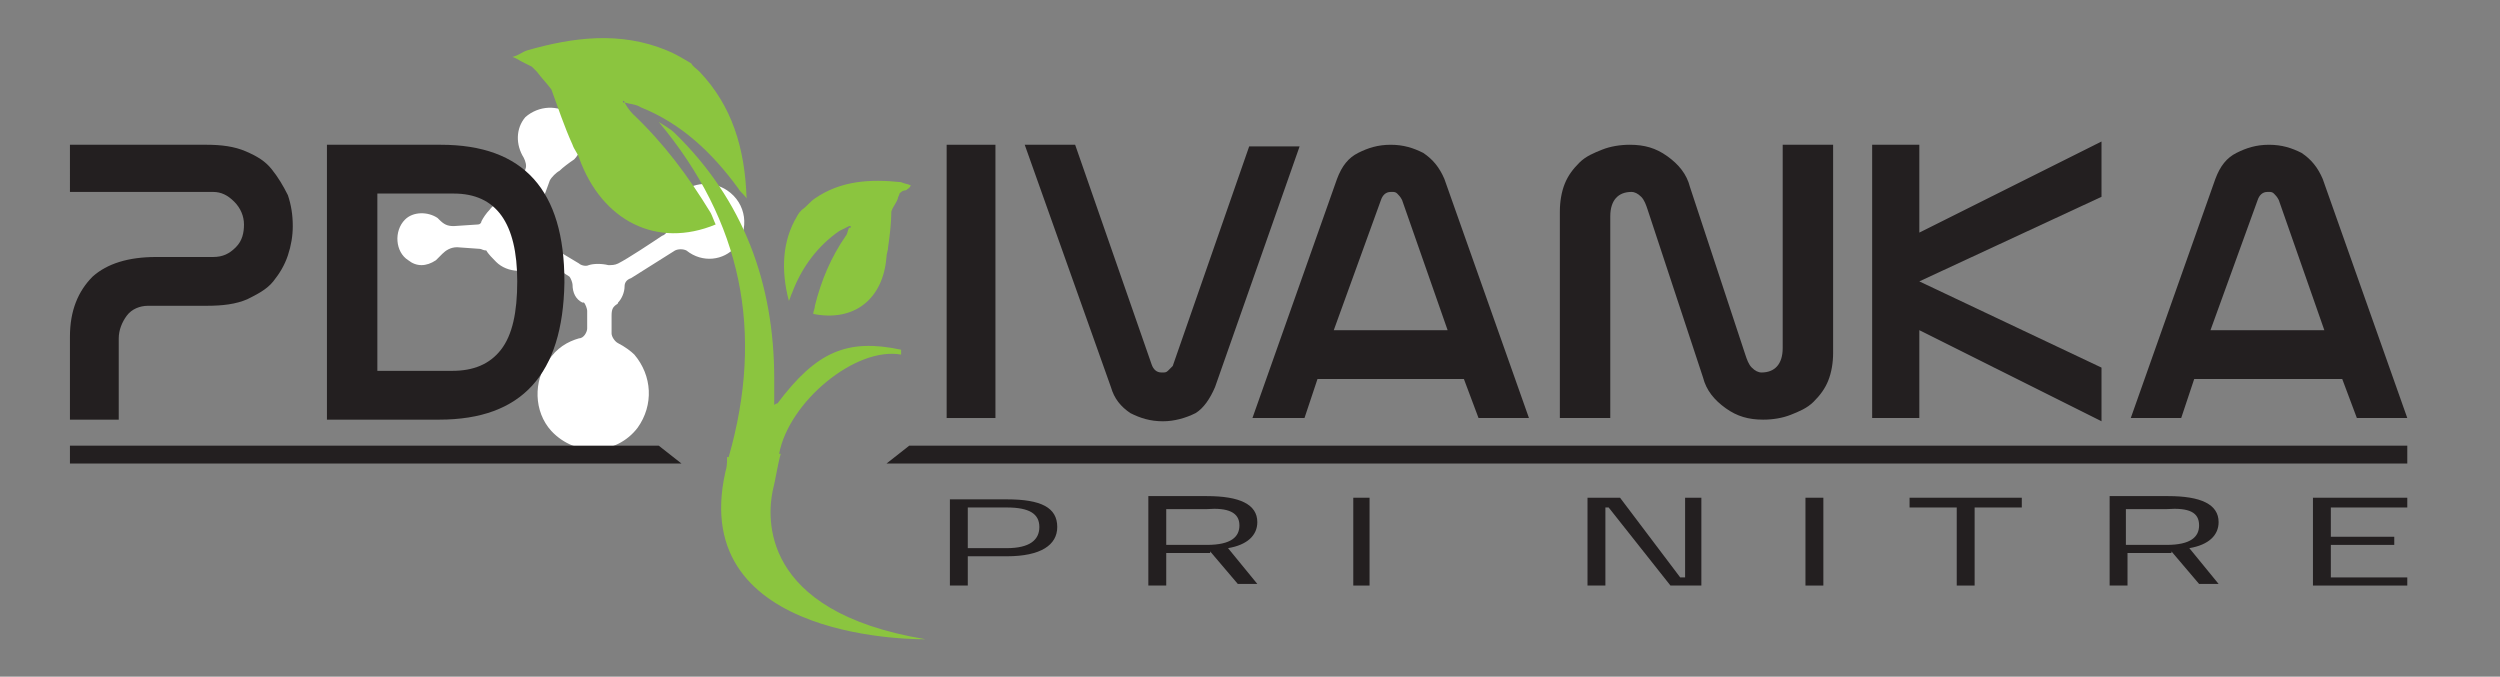
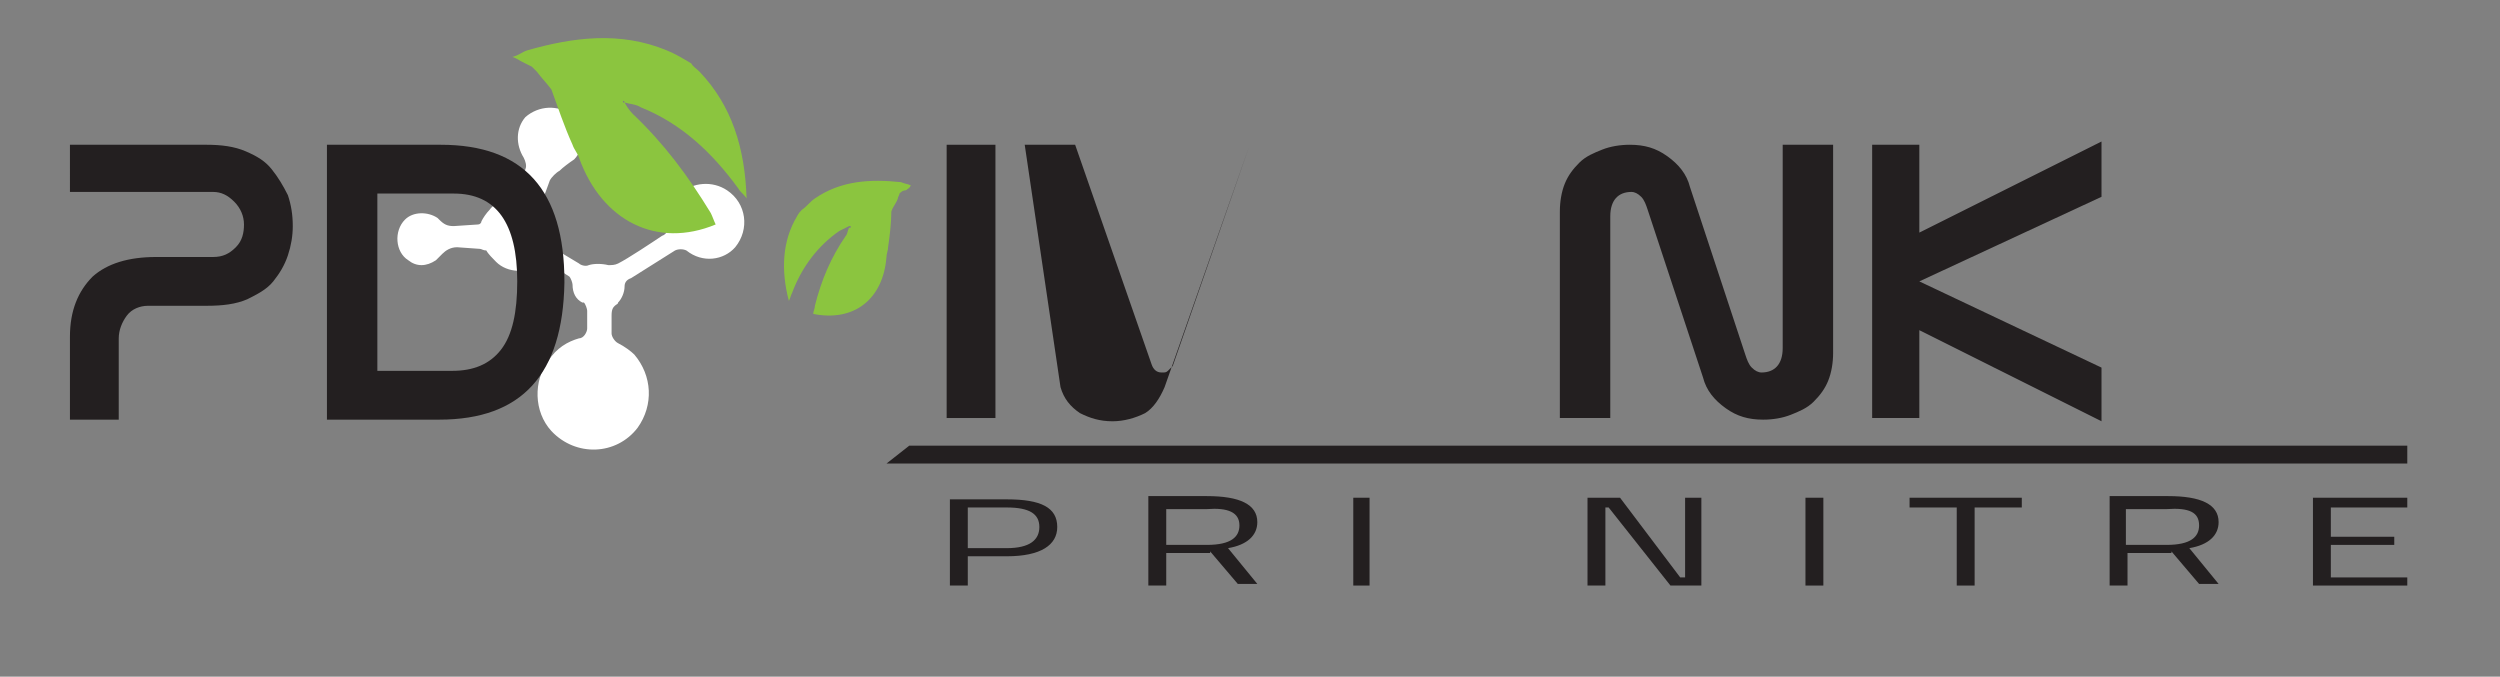
<svg xmlns="http://www.w3.org/2000/svg" version="1.1" id="Layer_1" x="0px" y="0px" viewBox="0 0 153.7 41.6" style="enable-background:new 0 0 153.7 41.6;" xml:space="preserve">
  <rect x="0" y="0" width="153.7" height="41.6" fill="#808080" stroke="none" />
  <style type="text/css">
	.st0{fill:#FFFFFF;}
	.st1{fill-rule:evenodd;clip-rule:evenodd;fill:#231F20;}
	.st2{fill-rule:evenodd;clip-rule:evenodd;fill:#8BC53F;}
</style>
  <path class="st0" d="M45.2,15.2c0.9-1.1,0.7-2.7-0.5-3.5c-0.9-0.6-2.1-0.5-2.9,0.2c-0.6,0.5-0.9,1.2-0.7,2c0,0.2-0.1,0.5-0.4,0.6  c-0.6,0.4-2.1,1.4-2.7,1.7c-0.2,0.1-0.4,0.1-0.6,0.1c-0.4-0.1-0.9-0.1-1.2,0c-0.2,0.1-0.5,0-0.6-0.1l-1-0.6  c-0.2-0.1-0.4-0.4-0.4-0.7c0-0.6-0.1-1.2-0.5-1.7l-0.1-0.1c-0.2-0.2-0.4-0.6-0.2-0.9l0.4-1.1c0.1-0.2,0.4-0.5,0.6-0.6  c0.2-0.2,0.6-0.5,0.9-0.7c0.7-0.7,0.6-2.1-0.1-2.7c-0.9-0.7-2.1-0.6-2.9,0.1c-0.6,0.7-0.6,1.7-0.1,2.5c0.1,0.2,0.2,0.5,0.1,0.7  l-0.4,1.2c-0.1,0.2-0.4,0.5-0.6,0.6c-0.5,0.1-1,0.4-1.2,0.7c-0.2,0.2-0.4,0.5-0.5,0.7c0,0.1-0.1,0.2-0.2,0.2l-1.5,0.1  c-0.4,0-0.6-0.1-0.9-0.4l-0.1-0.1c-0.6-0.4-1.5-0.4-2,0.1c-0.7,0.7-0.6,2,0.2,2.5c0.5,0.4,1.1,0.4,1.7,0c0.1-0.1,0.2-0.2,0.4-0.4  c0.2-0.2,0.5-0.4,0.9-0.4l1.4,0.1c0.1,0,0.2,0.1,0.4,0.1c0.1,0.2,0.4,0.5,0.6,0.7c0.7,0.7,1.9,0.7,2.7,0.2c0.2-0.1,0.5-0.1,0.7,0  L35,17c0.1,0.1,0.2,0.4,0.2,0.5c0,0.5,0.2,0.9,0.6,1.1c0,0,0,0,0.1,0c0.1,0.1,0.2,0.4,0.2,0.5v1.1c0,0.2-0.2,0.6-0.5,0.6  c-0.7,0.2-1.4,0.6-1.9,1.4c-0.9,1.2-0.9,3.1,0.2,4.3c1.5,1.6,4,1.5,5.3-0.2c1-1.4,0.9-3.2-0.2-4.5c-0.2-0.2-0.6-0.5-1-0.7  c-0.2-0.1-0.4-0.4-0.4-0.6v-1.1c0-0.4,0.1-0.5,0.2-0.6c0.1-0.1,0.2-0.1,0.2-0.2c0.2-0.2,0.4-0.6,0.4-1c0-0.2,0.1-0.4,0.4-0.5  l2.7-1.7c0.2-0.1,0.5-0.1,0.7,0C43.2,16.2,44.5,16,45.2,15.2z" />
  <g>
    <path class="st1" d="M4.3,20.7c0-1.6,0.5-2.8,1.4-3.7c0.9-0.8,2.2-1.2,3.9-1.2l3.5,0c0.6,0,1-0.2,1.4-0.6c0.4-0.4,0.5-0.9,0.5-1.4   c0-0.5-0.2-1-0.6-1.4c-0.4-0.4-0.8-0.6-1.3-0.6l-8.8,0V8.9h8.4c0.9,0,1.7,0.1,2.4,0.4c0.7,0.3,1.2,0.6,1.6,1.1c0.4,0.5,0.7,1,1,1.6   c0.2,0.6,0.3,1.2,0.3,1.9c0,0.6-0.1,1.2-0.3,1.8c-0.2,0.6-0.5,1.1-0.9,1.6c-0.4,0.5-1,0.8-1.6,1.1c-0.7,0.3-1.5,0.4-2.5,0.4H9.1   c-0.5,0-1,0.2-1.3,0.6c-0.3,0.4-0.5,0.9-0.5,1.4v5H4.3V20.7L4.3,20.7z" />
    <path class="st1" d="M23.1,22.8h4.7c1.3,0,2.3-0.4,3-1.3c0.7-0.9,1-2.3,1-4.2c0-3.6-1.3-5.4-3.9-5.4l-4.7,0V22.8L23.1,22.8z    M27.1,8.9c5.1,0,7.6,2.8,7.6,8.4v0.1c-0.1,5.6-2.6,8.4-7.7,8.4h-6.9V8.9H27.1L27.1,8.9z" />
    <polygon class="st1" points="58.2,8.9 61.2,8.9 61.2,25.7 58.2,25.7 58.2,8.9  " />
-     <path class="st1" d="M71.5,22.9c0.1,0,0.2,0,0.3-0.1c0.1-0.1,0.2-0.2,0.3-0.3l4.7-13.5h3.1l-5.2,14.8c-0.3,0.7-0.7,1.3-1.2,1.6   c-0.6,0.3-1.3,0.5-2,0.5c-0.8,0-1.4-0.2-2-0.5c-0.6-0.4-1-0.9-1.2-1.6L63,8.9h3.1l4.7,13.5c0.1,0.3,0.3,0.5,0.6,0.5L71.5,22.9   L71.5,22.9z" />
-     <path class="st1" d="M85.5,11.8c-0.3,0-0.5,0.2-0.6,0.5l-2.9,8h7l-2.8-8c-0.1-0.2-0.2-0.3-0.3-0.4c-0.1-0.1-0.2-0.1-0.3-0.1   L85.5,11.8L85.5,11.8z M81,23.3l-0.8,2.4H77L82.2,11c0.3-0.8,0.7-1.3,1.3-1.6c0.6-0.3,1.2-0.5,2-0.5c0.8,0,1.4,0.2,2,0.5   c0.6,0.4,1,0.9,1.3,1.6L94,25.7h-3.1L90,23.3H81L81,23.3z" />
+     <path class="st1" d="M71.5,22.9c0.1,0,0.2,0,0.3-0.1c0.1-0.1,0.2-0.2,0.3-0.3l4.7-13.5l-5.2,14.8c-0.3,0.7-0.7,1.3-1.2,1.6   c-0.6,0.3-1.3,0.5-2,0.5c-0.8,0-1.4-0.2-2-0.5c-0.6-0.4-1-0.9-1.2-1.6L63,8.9h3.1l4.7,13.5c0.1,0.3,0.3,0.5,0.6,0.5L71.5,22.9   L71.5,22.9z" />
    <path class="st1" d="M112.7,21.7c0,0.6-0.1,1.2-0.3,1.7c-0.2,0.5-0.5,0.9-0.9,1.3c-0.4,0.4-0.9,0.6-1.4,0.8   c-0.5,0.2-1.1,0.3-1.7,0.3c-0.9,0-1.6-0.2-2.3-0.7c-0.7-0.5-1.2-1.1-1.4-1.9l-3.4-10.3c-0.1-0.3-0.2-0.6-0.4-0.8   c-0.2-0.2-0.4-0.3-0.6-0.3c-0.8,0-1.3,0.5-1.3,1.5v12.4h-3.1V13c0-0.6,0.1-1.2,0.3-1.7c0.2-0.5,0.5-0.9,0.9-1.3   c0.4-0.4,0.9-0.6,1.4-0.8c0.5-0.2,1.1-0.3,1.7-0.3c0.9,0,1.6,0.2,2.3,0.7c0.7,0.5,1.2,1.1,1.4,1.9l3.4,10.3   c0.1,0.3,0.2,0.6,0.4,0.8c0.2,0.2,0.4,0.3,0.6,0.3c0.8,0,1.3-0.5,1.3-1.5V8.9h3.1V21.7L112.7,21.7z" />
    <polygon class="st1" points="118,25.7 115.1,25.7 115.1,8.9 118,8.9 118,14.3 129.2,8.7 129.2,12.1 118,17.3 129.2,22.6    129.2,25.9 118,20.3 118,25.7  " />
-     <path class="st1" d="M139.4,11.8c-0.3,0-0.5,0.2-0.6,0.5l-2.9,8h7l-2.8-8c-0.1-0.2-0.2-0.3-0.3-0.4c-0.1-0.1-0.2-0.1-0.3-0.1   L139.4,11.8L139.4,11.8z M134.9,23.3l-0.8,2.4H131l5.2-14.7c0.3-0.8,0.7-1.3,1.3-1.6c0.6-0.3,1.2-0.5,2-0.5c0.8,0,1.4,0.2,2,0.5   c0.6,0.4,1,0.9,1.3,1.6l5.2,14.7h-3.1l-0.9-2.4H134.9L134.9,23.3z" />
-     <polygon class="st1" points="41.9,28.5 4.3,28.5 4.3,27.4 40.5,27.4 41.9,28.5  " />
    <polygon class="st1" points="54.5,28.5 148,28.5 148,27.4 55.9,27.4 54.5,28.5  " />
    <path class="st1" d="M61.9,34.2c2.1,0,3.1-0.7,3.1-1.8c0-1.2-1-1.7-3.1-1.7h-3.5V36h1.1v-1.8H61.9L61.9,34.2z M59.5,33.7v-2.5h2.4   c1.4,0,2,0.4,2,1.2c0,0.8-0.6,1.3-2,1.3H59.5L59.5,33.7z" />
    <path class="st1" d="M74.4,33.9l1.7,2h1.2l-1.8-2.2c1.2-0.2,1.8-0.8,1.8-1.6c0-1.1-1.1-1.6-3.1-1.6h-3.6V36h1.1v-2H74.4L74.4,33.9z    M76.2,32.3c0,0.7-0.5,1.2-2,1.2h-2.5v-2.2h2.5C75.5,31.2,76.2,31.5,76.2,32.3L76.2,32.3L76.2,32.3z" />
    <polygon class="st1" points="83.2,36 84.2,36 84.2,30.6 83.2,30.6 83.2,36  " />
    <polygon class="st1" points="97.6,36 98.7,36 98.7,31.2 98.9,31.2 102.7,36 104.6,36 104.6,30.6 103.6,30.6 103.6,35.5 103.3,35.5    99.6,30.6 97.6,30.6 97.6,36  " />
    <polygon class="st1" points="111,36 112.1,36 112.1,30.6 111,30.6 111,36  " />
    <polygon class="st1" points="117.4,31.2 120.3,31.2 120.3,36 121.4,36 121.4,31.2 124.3,31.2 124.3,30.6 117.4,30.6 117.4,31.2     " />
    <path class="st1" d="M133.5,33.9l1.7,2h1.2l-1.8-2.2c1.2-0.2,1.8-0.8,1.8-1.6c0-1.1-1.1-1.6-3.1-1.6h-3.6V36h1.1v-2H133.5   L133.5,33.9z M135.2,32.3c0,0.7-0.5,1.2-2,1.2h-2.5v-2.2h2.5C134.6,31.2,135.2,31.5,135.2,32.3L135.2,32.3L135.2,32.3z" />
    <polygon class="st1" points="142.2,36 148,36 148,35.5 143.3,35.5 143.3,33.5 147.2,33.5 147.2,33 143.3,33 143.3,31.2 148,31.2    148,30.6 142.2,30.6 142.2,36  " />
    <path class="st2" d="M38.9,7c-0.2-0.2-0.4-0.5-0.5-0.7c0,0,0,0,0,0c0,0,0,0,0,0c0,0-0.1,0-0.1,0c0,0,0-0.1,0-0.1c0,0,0.1,0,0.1,0.1   c0,0,0,0,0,0c0,0,0,0,0,0c0.3,0.1,0.7,0.1,1,0.3c2.5,1,4.4,2.8,6,5c0.1,0.2,0.3,0.3,0.5,0.6C45.8,9.1,45,6.5,43,4.4   c-0.2-0.2-0.4-0.3-0.5-0.5c-0.5-0.3-1-0.6-1.5-0.8c-2.9-1.2-5.8-0.8-8.6,0c-0.3,0.1-0.5,0.3-0.9,0.4c0.3,0.1,0.4,0.2,0.6,0.3   c0.2,0.1,0.4,0.2,0.6,0.3c0.1,0.1,0.2,0.2,0.3,0.3c0.3,0.4,0.6,0.7,0.9,1.1c0.4,1.1,0.8,2.3,1.3,3.4c0.1,0.3,0.3,0.5,0.4,0.8   c1.4,3.9,4.8,5.6,8.4,4.1c-0.1-0.2-0.2-0.5-0.3-0.7C42.3,10.8,40.8,8.8,38.9,7L38.9,7z" />
    <path class="st2" d="M48.7,18c0.6-1.6,1.6-2.9,2.9-3.8c0.2-0.1,0.4-0.2,0.6-0.3c0,0,0,0,0,0c0,0,0,0,0,0c0,0,0,0,0.1,0   c0,0,0,0,0,0.1c0,0,0,0-0.1,0c0,0,0,0,0,0c0,0,0,0,0,0c-0.1,0.2-0.1,0.4-0.2,0.5c-0.9,1.3-1.5,2.7-1.9,4.3c0,0.2-0.1,0.3-0.1,0.5   c2.5,0.5,4.3-0.9,4.5-3.5c0-0.2,0.1-0.4,0.1-0.6c0.1-0.7,0.2-1.5,0.2-2.2c0.1-0.3,0.3-0.5,0.4-0.8c0-0.1,0.1-0.2,0.1-0.3   c0.1-0.1,0.2-0.2,0.4-0.2c0.1-0.1,0.2-0.1,0.3-0.3c-0.2-0.1-0.4-0.1-0.6-0.2c-1.9-0.2-3.7-0.1-5.3,1c-0.3,0.2-0.5,0.5-0.8,0.7   c-0.1,0.1-0.2,0.2-0.3,0.4c-0.9,1.5-1,3.3-0.5,5.2C48.6,18.3,48.6,18.2,48.7,18L48.7,18z" />
-     <path class="st2" d="M47.5,30.2C47.5,30.2,47.5,30.2,47.5,30.2c0.2-0.8,0.3-1.6,0.5-2.3c0,0-0.1,0-0.1,0c0.6-3.2,4.7-6.6,7.5-6.1   c0,0,0-0.1,0-0.3c-3.3-0.7-5.2,0.1-7.6,3.3c-0.1,0-0.2,0.1-0.2,0.1c0-0.1,0-0.2,0-0.3c0-0.4,0-0.9,0-1.3c0-5.9-1.9-11-6.1-15.1   c-0.3-0.3-0.7-0.5-1-0.7c5.1,6.1,6.5,12.9,4.3,20.6c0,0-0.1,0-0.1,0c0,0.3,0,0.6-0.1,0.9c-2.4,10.6,12.3,10.3,12.3,10.3   C46.6,37.6,47.2,31.7,47.5,30.2L47.5,30.2z" />
  </g>
</svg>